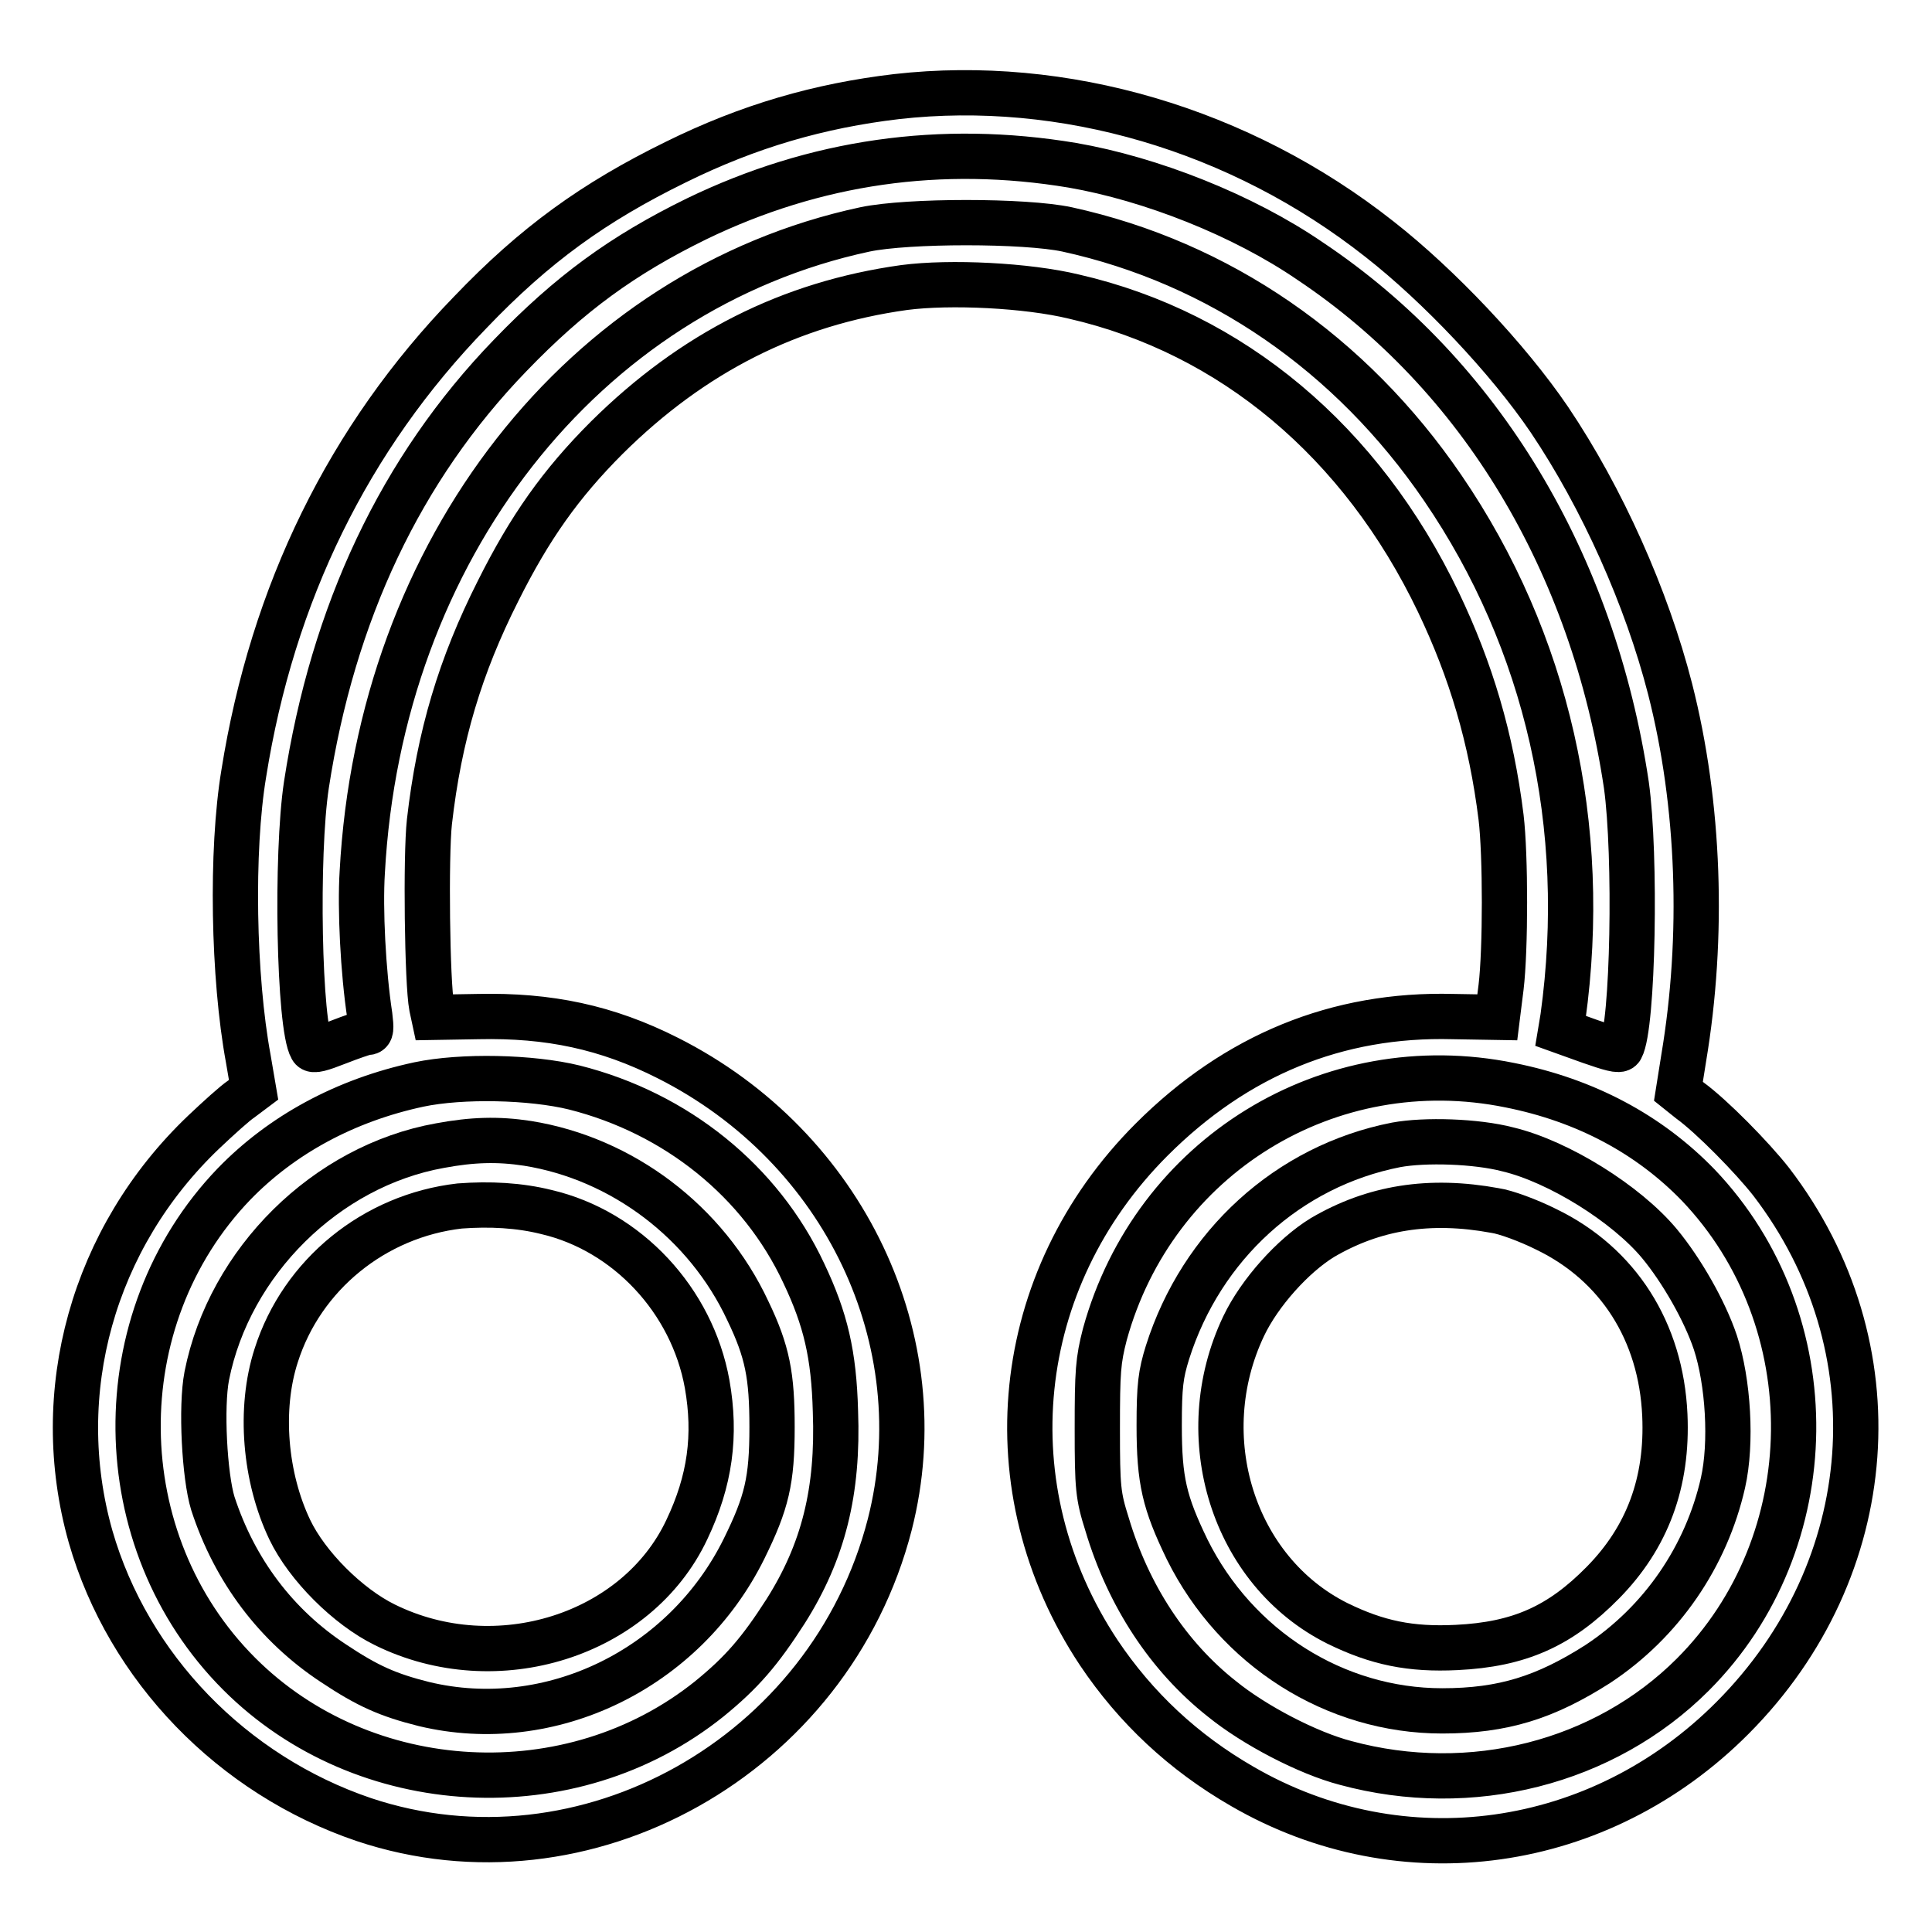
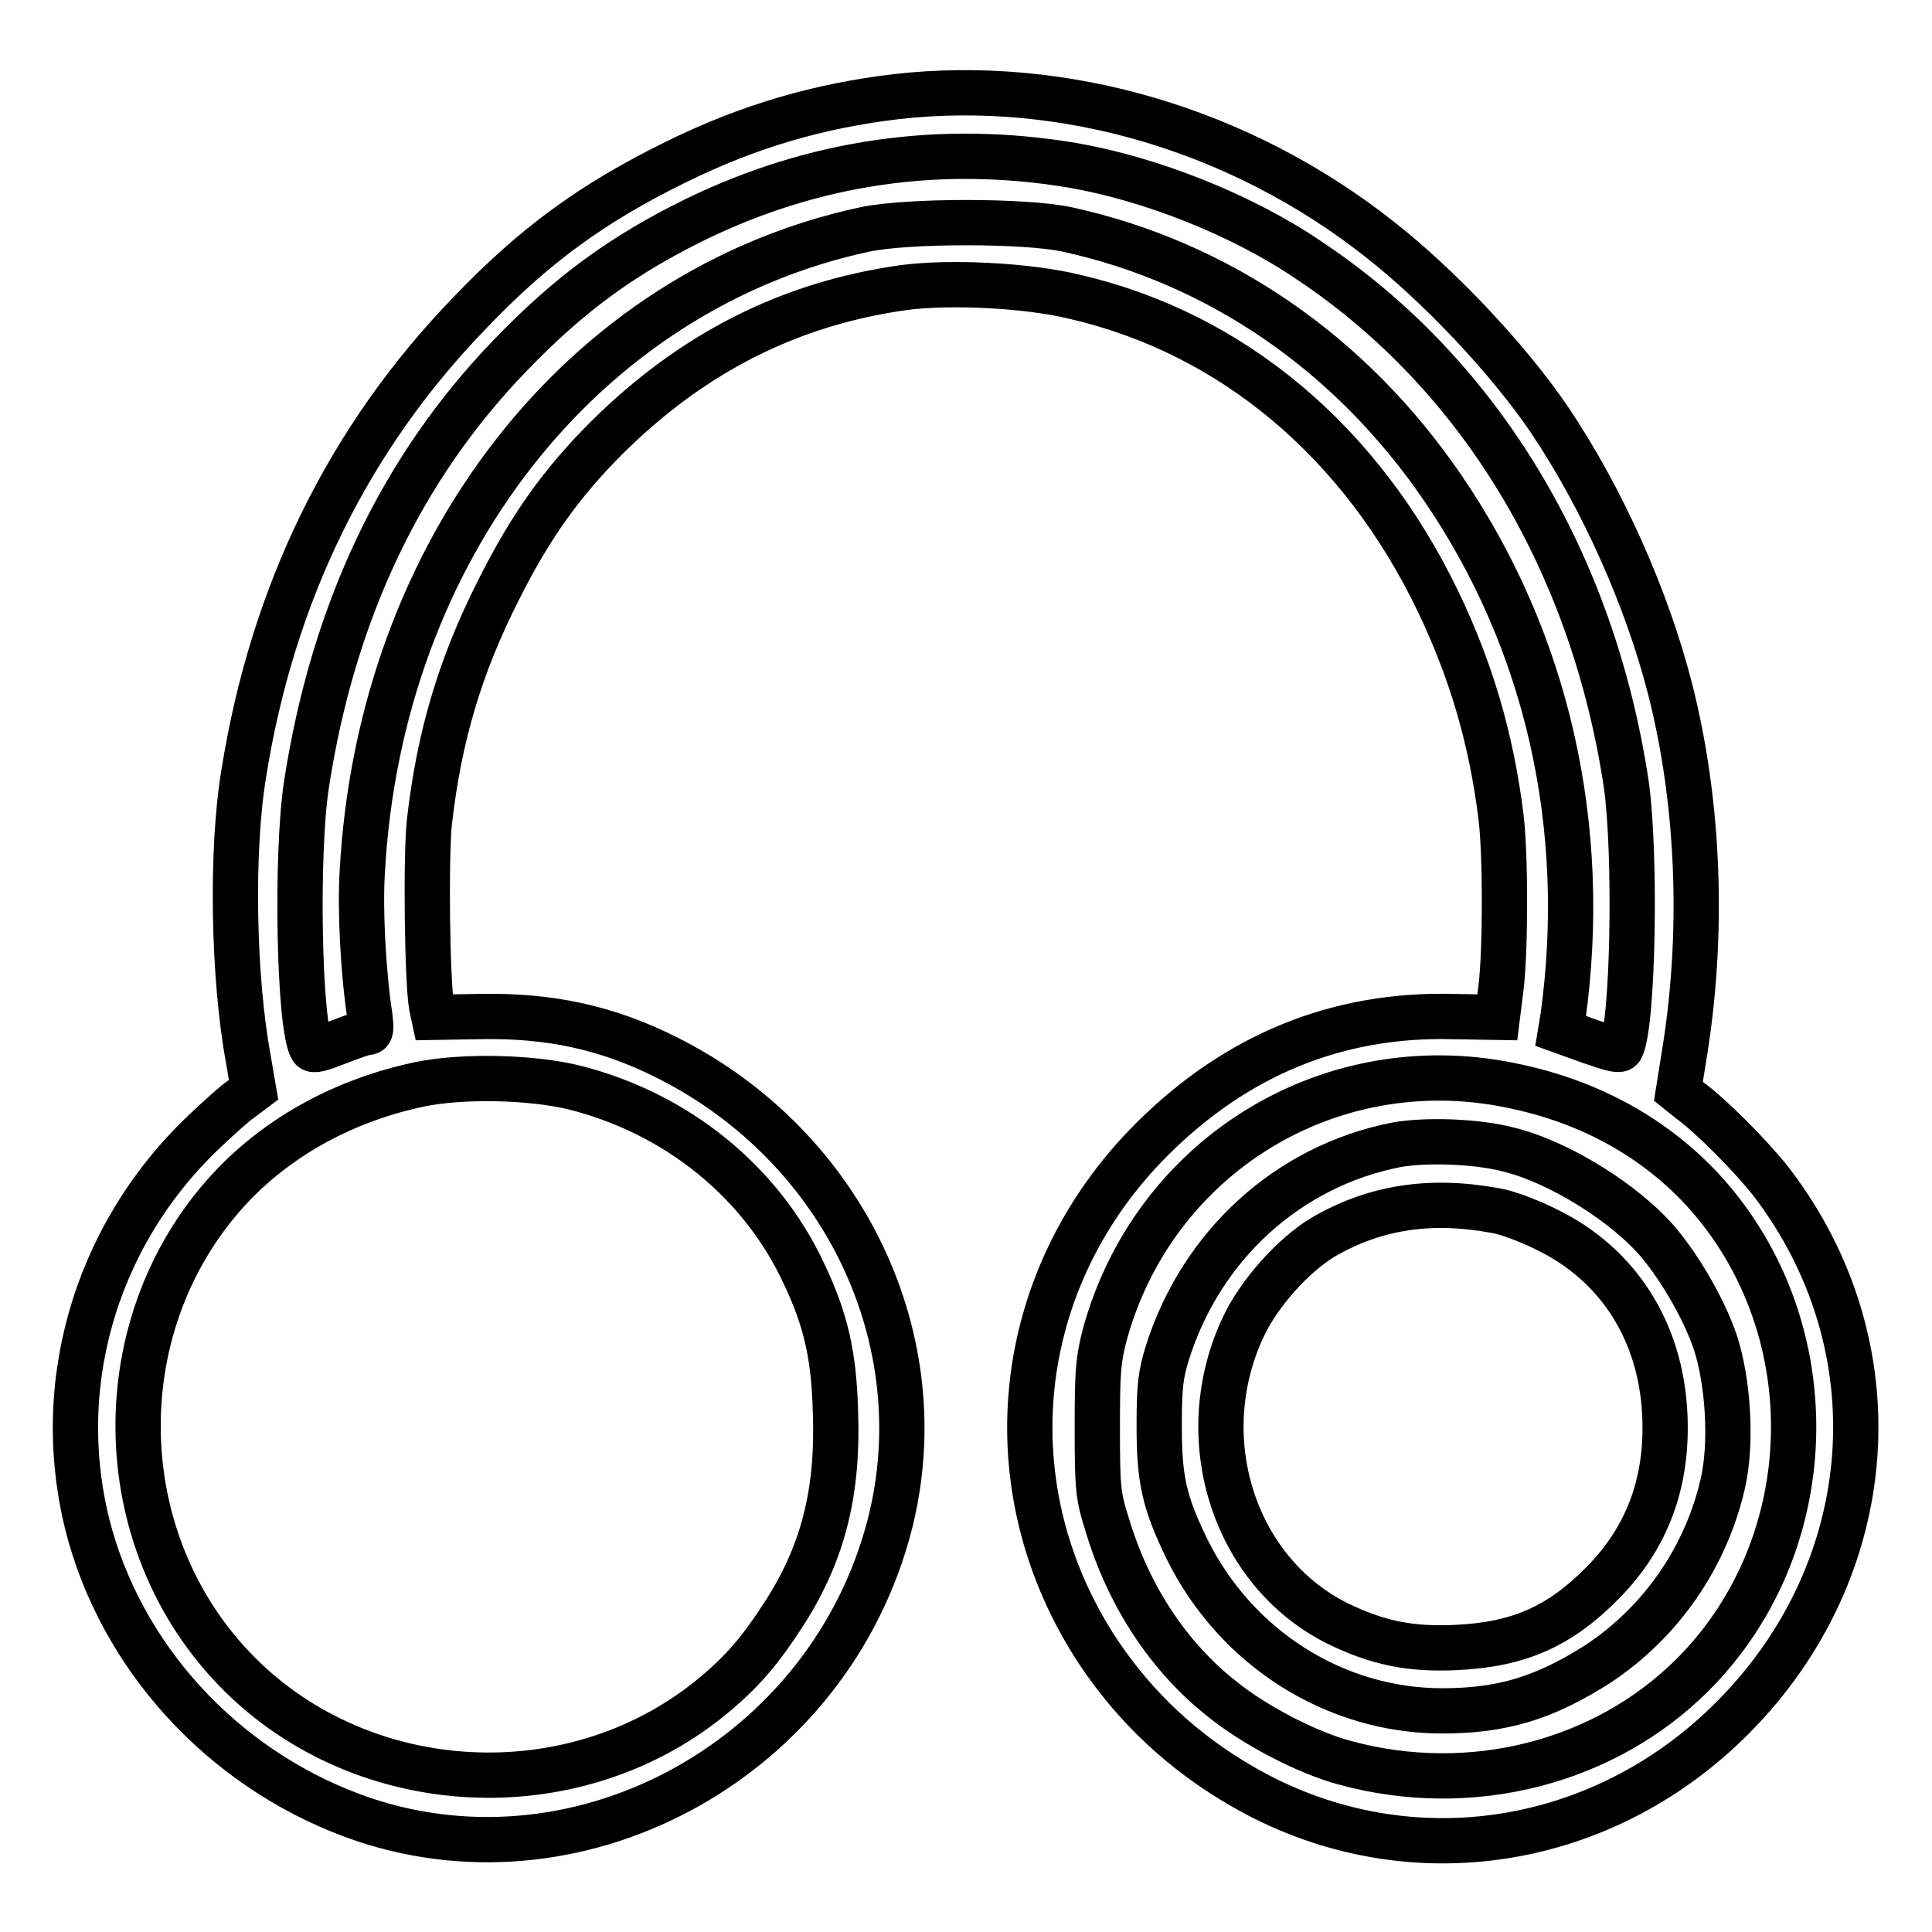
<svg xmlns="http://www.w3.org/2000/svg" version="1.1" x="0px" y="0px" viewBox="0 0 256 256" enable-background="new 0 0 256 256" xml:space="preserve">
  <g>
    <g>
      <g>
        <path stroke-width="6" fill-opacity="0" stroke="#000000" d="M118.8,12.8c-10.2,1.2-19.6,3.9-29.3,8.7c-10.8,5.3-18.6,10.9-27.2,19.9c-16.1,16.6-26.2,37.2-30,61.1c-1.7,10.2-1.4,27,0.6,37.8l0.7,4.1l-1.6,1.2c-0.9,0.6-3.1,2.6-5,4.4C12.3,164,6.6,184.5,12,203.6c5,17.4,18.8,31.6,36.2,37.5c29.3,9.8,61.8-8.4,69.7-39.1c6.2-24.3-6-50-29.4-61.8c-8.1-4.1-15.8-5.7-25.1-5.5l-5.9,0.1l-0.3-1.4c-0.6-3.1-0.8-20-0.3-24.5c1.3-11.4,4.1-20.7,9.1-30.6c4.2-8.4,8.3-14.2,14.4-20.3c11.4-11.3,24.3-17.8,39.4-19.9c6.1-0.8,16.3-0.3,22.5,1.2c20.9,4.8,38.1,19.2,48.3,40.5c4.3,9,7,18,8.3,28.5c0.6,5,0.6,17.5,0,22.5l-0.5,4l-5.9-0.1c-15.3-0.4-28.7,5.1-39.9,16.3c-18.6,18.6-21.4,46.3-7,68c4.9,7.3,11.2,13.2,19,17.7c21.2,12.3,47.4,8.6,65-9.1c19.6-19.7,21.8-49.2,5.1-71c-2.5-3.2-7.9-8.7-10.8-10.8l-1.5-1.2l0.7-4.4c2.7-16.1,2.1-33.6-1.8-48.9c-3.1-12.1-9-25.3-16-35.7c-5.5-8.1-14.7-17.8-22.5-23.9C164.3,17.1,140.9,10.3,118.8,12.8z M142.1,21.9c10.4,1.8,22.6,6.6,31.5,12.7c22.6,15.1,37.5,40,41.9,69.4c1.3,9.3,0.9,32-0.7,34.9c-0.2,0.4-1.5,0-4.1-0.9l-3.9-1.4l0.3-1.8c3.5-25.3-2.1-49.9-15.9-70.1c-12.2-17.9-29.7-29.9-49.8-34.3c-5.6-1.2-21.1-1.2-26.8,0c-37.3,8-64.3,42.4-66.6,85.2c-0.3,4.8,0.1,13.1,1,19c0.2,1.7,0.2,2.2-0.3,2.2c-0.4,0-2.1,0.6-3.9,1.3c-2.3,0.9-3.3,1.2-3.5,0.8c-1.7-2.9-2.1-25.7-0.7-34.9c3.5-22.8,12.5-41.9,27-56.9c7.9-8.2,14.9-13.3,24.7-18.1C108,21.4,124.7,19,142.1,21.9z M76.1,144.1c13.5,3.4,24.7,12.4,30.4,24.6c2.9,6.1,4,10.8,4.2,18.3c0.4,10.6-1.6,18.6-6.6,26.5c-3.4,5.3-5.8,8.1-10.1,11.6c-18.3,14.7-45.8,13.2-62.3-3.3c-17.6-17.6-17.9-47-0.7-64.9c6.3-6.5,14.7-11.1,24.5-13.2C61.2,142.5,70.4,142.7,76.1,144.1z M200.1,143.8c10,2,18.4,6.5,24.9,13.2c17.2,18,16.8,47.4-0.7,64.9c-11.7,11.7-29.4,16.2-46,11.7c-5-1.3-12.1-5-16.4-8.5c-7.1-5.6-12.4-13.7-15.2-23.1c-1.2-3.8-1.3-4.8-1.3-12.7c0-7.6,0.1-9,1-12.5C152.9,153.2,176.1,138.9,200.1,143.8z" />
-         <path stroke-width="6" fill-opacity="0" stroke="#000000" d="M58.3,151.8c-15.1,2.7-27.9,15.4-30.9,30.5c-0.8,4.1-0.3,13.3,0.8,16.9c2.9,8.9,8.4,16.2,16,21.2c4.5,3,7.2,4.2,12,5.4c16.7,4,34.5-4.6,42.4-20.6c3-6.1,3.7-9,3.7-16.1c0-6.8-0.6-10-3.2-15.4c-5.5-11.8-16.7-20.2-29.2-22.2C66,150.9,62.6,151,58.3,151.8z M72.4,160.6c10.7,2.5,19.3,11.7,21.3,22.8c1.2,6.8,0.4,12.8-2.7,19.3c-6.6,14-25.2,19.9-40,12.6c-4.9-2.4-10.3-7.8-12.6-12.6c-3.3-6.9-4.1-16-1.8-23.1c3.4-10.7,13-18.5,24.3-19.8C64.9,159.5,68.8,159.7,72.4,160.6z" />
        <path stroke-width="6" fill-opacity="0" stroke="#000000" d="M185,151.7c-14.3,2.8-25.8,13.3-30.3,27.5c-0.9,2.9-1.1,4.4-1.1,9.7c0,7.3,0.7,10.2,3.7,16.4c6.5,13.1,19.6,21.4,33.8,21.4c8.1,0,13.7-1.8,20.6-6.2c8.5-5.6,14.4-14.3,16.6-24c1.2-5.3,0.7-13.4-1-18.6c-1.4-4.2-4.5-9.6-7.4-13.1c-4.4-5.3-13.4-10.9-20.1-12.5C195.6,151.2,188.8,151,185,151.7z M198.1,160.4c1.4,0.2,4.4,1.3,6.8,2.5c9.5,4.6,15.2,13.5,15.7,24.6c0.4,8.9-2.3,16.2-8.2,22.2c-5.7,5.8-11.1,8.2-19.4,8.6c-6.1,0.3-10.5-0.6-15.8-3.2c-13.8-6.9-19.4-24.7-12.4-39.4c2.1-4.4,6.5-9.3,10.4-11.7C182,160,189.4,158.8,198.1,160.4z" />
      </g>
    </g>
  </g>
</svg>